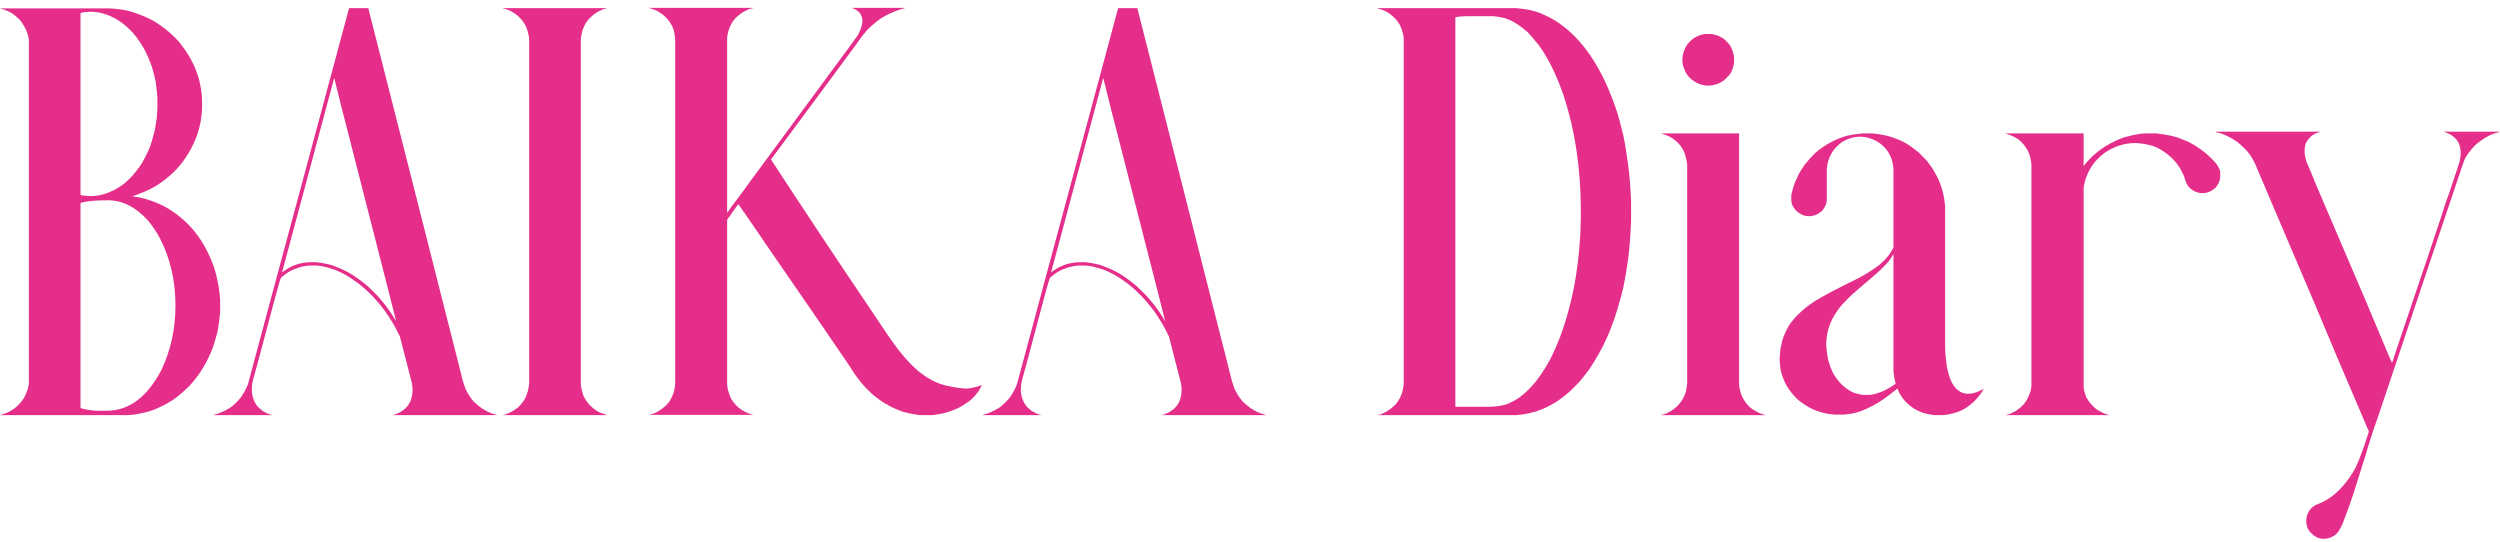
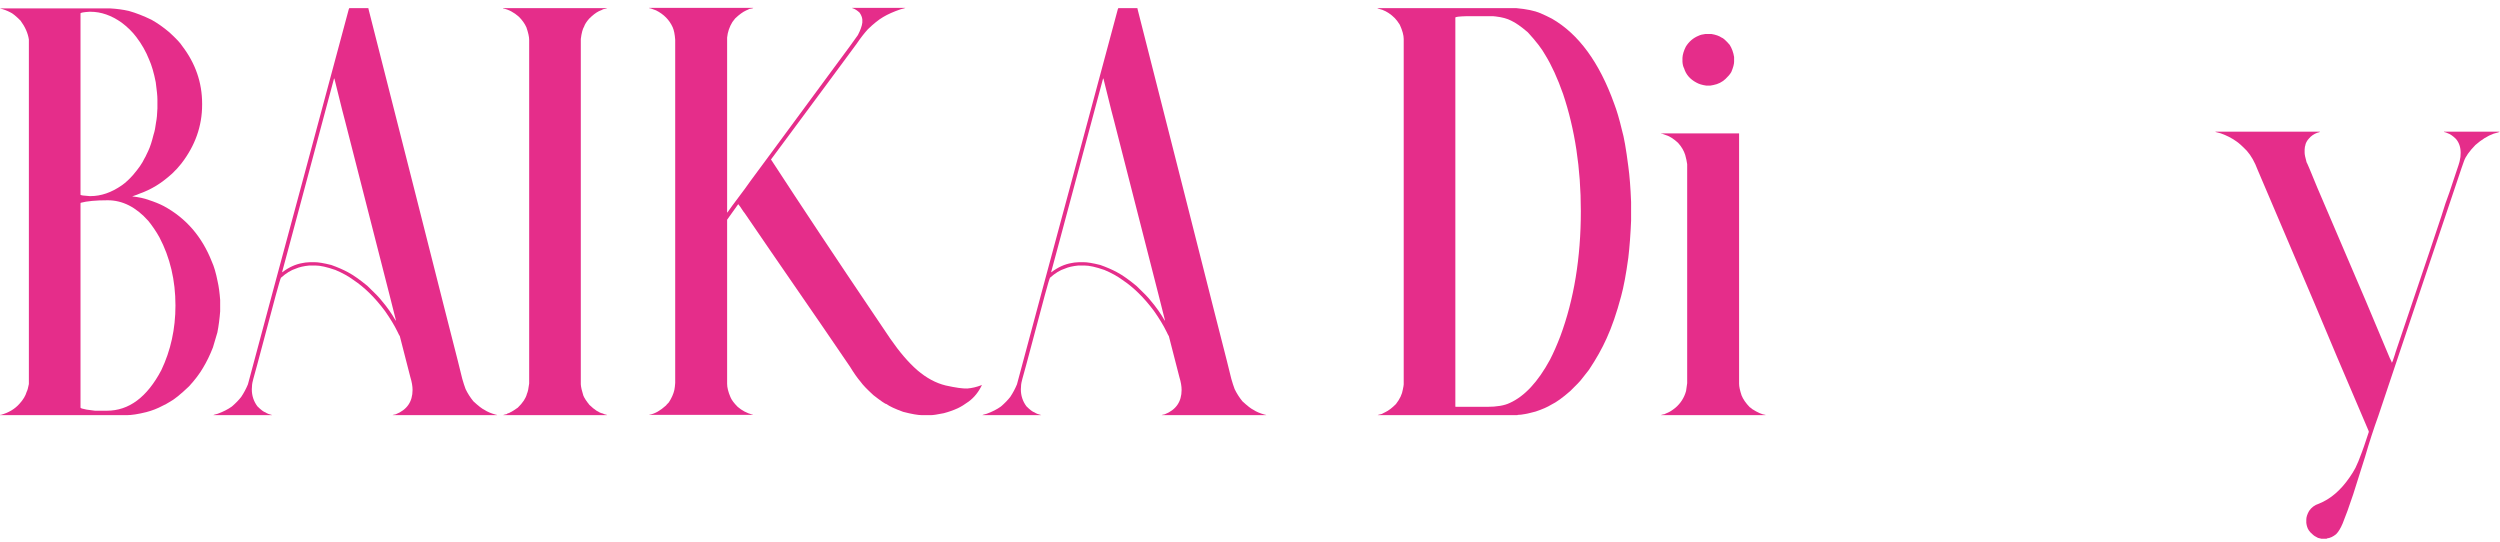
<svg xmlns="http://www.w3.org/2000/svg" width="277" height="60" viewBox="0 0 277 60" fill="none">
  <path d="M245.479 14.592H257.045C257.045 14.633 256.942 14.674 256.737 14.715C256.368 14.859 256.071 15.064 255.845 15.331C255.599 15.597 255.456 15.874 255.415 16.161C255.394 16.161 255.374 16.294 255.353 16.561V16.93C255.353 17.115 255.425 17.463 255.568 17.976C255.63 18.058 256.02 18.981 256.737 20.745L262.121 33.326L264.797 39.694C264.94 39.96 265.012 40.124 265.012 40.186C265.053 40.186 265.166 39.889 265.351 39.294C265.371 39.232 265.402 39.13 265.443 38.986C268.683 29.409 270.375 24.385 270.519 23.913C270.539 23.872 270.683 23.421 270.949 22.56C271.236 21.801 271.564 20.847 271.934 19.699C272.344 18.509 272.549 17.863 272.549 17.761C272.61 17.535 272.641 17.258 272.641 16.93C272.641 16.315 272.467 15.802 272.118 15.392C271.79 15.064 271.472 14.849 271.165 14.746C271.103 14.705 270.98 14.664 270.795 14.623V14.592H276.948C276.948 14.633 276.732 14.705 276.302 14.808C275.625 15.054 274.948 15.474 274.271 16.069C273.595 16.766 273.174 17.361 273.01 17.853C272.949 17.997 272.651 18.868 272.118 20.468L268.888 30.065L263.536 46.031C262.982 47.569 262.49 49.086 262.059 50.584L260.736 54.767C260.285 56.121 259.896 57.197 259.567 57.997C259.342 58.53 259.106 58.92 258.86 59.166C258.532 59.453 258.183 59.617 257.814 59.658C257.814 59.679 257.814 59.689 257.814 59.689H257.199C257.158 59.669 257.035 59.638 256.83 59.597C256.563 59.474 256.348 59.33 256.184 59.166C255.896 58.92 255.712 58.653 255.63 58.366C255.589 58.243 255.558 58.1 255.538 57.935V57.566C255.538 57.3 255.64 56.982 255.845 56.613C256.112 56.223 256.471 55.956 256.922 55.813C258.214 55.3 259.352 54.326 260.336 52.891C260.583 52.542 260.798 52.193 260.982 51.845C261.188 51.435 261.423 50.86 261.69 50.122C261.772 49.938 262.028 49.189 262.459 47.877V47.784C259.752 41.468 257.742 36.73 256.43 33.572C256.348 33.388 254.758 29.655 251.662 22.375L250.154 18.837C249.826 17.956 249.426 17.248 248.955 16.715C248.442 16.182 248.042 15.823 247.755 15.638C247.263 15.29 246.699 15.002 246.063 14.777C245.776 14.695 245.581 14.644 245.479 14.623V14.592Z" fill="#E52D8A" />
-   <path d="M222.161 14.777H230.867V18.376H230.897C231.021 18.171 231.338 17.812 231.851 17.299C232.528 16.705 233.102 16.284 233.574 16.038C234.127 15.71 234.732 15.433 235.389 15.207C236.373 14.941 237.122 14.797 237.634 14.777C237.634 14.777 237.675 14.777 237.757 14.777H238.896C239.511 14.838 240.136 14.941 240.772 15.085C240.772 15.105 240.916 15.146 241.203 15.207C241.736 15.413 242.146 15.577 242.433 15.7C243.069 16.007 243.705 16.418 244.34 16.93C244.915 17.422 245.335 17.843 245.602 18.191C245.868 18.581 246.001 18.889 246.001 19.114C246.001 19.114 246.001 19.135 246.001 19.176V19.668C245.96 20.058 245.786 20.437 245.479 20.806C245.109 21.114 244.792 21.288 244.525 21.329C244.525 21.35 244.433 21.37 244.248 21.391H243.817C243.428 21.35 243.059 21.186 242.71 20.898C242.382 20.632 242.146 20.181 242.002 19.545C241.982 19.524 241.9 19.35 241.756 19.022C241.51 18.509 241.131 17.997 240.618 17.484C240.064 16.971 239.47 16.571 238.834 16.284C238.342 16.079 237.665 15.935 236.804 15.854H236.527C235.399 15.854 234.302 16.202 233.235 16.899C232.579 17.412 232.097 17.904 231.79 18.376C231.543 18.745 231.328 19.176 231.144 19.668C231.041 19.914 230.949 20.273 230.867 20.745V42.924C230.908 43.252 231 43.611 231.144 44.001L231.482 44.523C231.851 44.975 232.169 45.282 232.436 45.446C232.948 45.733 233.317 45.898 233.543 45.938C233.666 45.959 233.728 45.98 233.728 46H222.223C222.223 45.98 222.376 45.938 222.684 45.877C222.684 45.856 222.848 45.774 223.176 45.631C223.525 45.446 223.874 45.169 224.222 44.8C224.427 44.554 224.602 44.277 224.745 43.97C224.95 43.498 225.053 43.149 225.053 42.924C225.073 42.924 225.083 42.903 225.083 42.862V18.191C225.022 17.679 224.919 17.248 224.776 16.899C224.653 16.612 224.468 16.315 224.222 16.007C223.874 15.618 223.597 15.382 223.392 15.3C223.063 15.095 222.715 14.941 222.346 14.838C222.223 14.818 222.161 14.797 222.161 14.777Z" fill="#E52D8A" />
-   <path d="M206.38 14.777H207.426C208.042 14.838 208.616 14.931 209.149 15.054C209.928 15.279 210.595 15.546 211.148 15.854C211.559 16.1 212.03 16.438 212.563 16.869C213.322 17.607 213.702 18.017 213.702 18.099C213.948 18.386 214.184 18.745 214.409 19.176C214.717 19.689 214.963 20.252 215.147 20.868C215.312 21.36 215.435 22.006 215.517 22.806V38.402C215.517 38.894 215.578 39.622 215.701 40.586C215.865 41.365 216.04 41.94 216.224 42.309C216.675 43.19 217.291 43.631 218.07 43.631C218.603 43.631 219.177 43.447 219.792 43.078C219.608 43.488 219.249 43.959 218.716 44.493C218.244 44.944 217.752 45.282 217.239 45.508C216.932 45.651 216.501 45.785 215.947 45.908L215.24 46H214.348C213.999 45.959 213.63 45.887 213.24 45.785C212.297 45.518 211.487 44.964 210.81 44.123C210.543 43.734 210.359 43.395 210.256 43.108C210.236 43.108 210.226 43.098 210.226 43.078H210.195C209.149 43.939 208.288 44.544 207.611 44.893C206.585 45.446 205.734 45.764 205.058 45.846C204.853 45.887 204.586 45.918 204.258 45.938H203.304C202.668 45.898 202.115 45.795 201.643 45.631C200.782 45.385 199.92 44.893 199.059 44.154C198.485 43.56 198.054 42.965 197.767 42.37C197.459 41.652 197.295 41.14 197.275 40.832C197.234 40.668 197.203 40.34 197.183 39.848C197.224 38.884 197.295 38.32 197.398 38.156C197.439 37.664 197.706 36.977 198.198 36.095C198.813 35.151 199.746 34.259 200.997 33.419C201.981 32.803 203.591 31.952 205.827 30.865C206.75 30.373 207.549 29.871 208.226 29.358C208.903 28.763 209.323 28.291 209.487 27.943C209.569 27.84 209.672 27.666 209.795 27.42V18.714C209.733 18.12 209.641 17.699 209.518 17.453C209.231 16.715 208.718 16.12 207.98 15.669C207.344 15.32 206.739 15.146 206.165 15.146H206.042C205.386 15.146 204.709 15.361 204.012 15.792C203.479 16.223 203.12 16.623 202.935 16.992C202.668 17.443 202.504 17.935 202.443 18.468C202.422 18.591 202.412 18.694 202.412 18.776V22.19C202.392 22.539 202.228 22.919 201.92 23.329C201.674 23.554 201.397 23.729 201.089 23.852L200.659 23.944H200.228C199.879 23.923 199.5 23.749 199.09 23.421C198.864 23.195 198.68 22.929 198.536 22.621L198.475 22.19V21.606C198.659 20.786 198.864 20.17 199.09 19.76C199.213 19.412 199.51 18.899 199.982 18.222C200.228 17.894 200.618 17.463 201.151 16.93C202.238 16.007 203.427 15.372 204.719 15.023C205.232 14.92 205.786 14.838 206.38 14.777ZM209.733 28.22C209.733 28.281 209.569 28.538 209.241 28.989C208.688 29.604 208.113 30.158 207.519 30.65L205.827 32.096C205.006 32.793 204.319 33.48 203.766 34.157L203.273 34.895C202.658 35.92 202.351 36.997 202.351 38.125C202.351 38.556 202.412 39.099 202.535 39.755C202.699 40.412 202.904 40.965 203.15 41.416C203.376 41.806 203.663 42.185 204.012 42.555C204.504 43.026 204.965 43.344 205.396 43.508C205.888 43.672 206.268 43.754 206.534 43.754H207.088C207.478 43.754 208.031 43.601 208.749 43.293C209.139 43.108 209.569 42.852 210.041 42.524C209.877 41.868 209.795 41.365 209.795 41.017V28.22H209.733Z" fill="#E52D8A" />
  <path d="M188.969 3.764H189.615C190.107 3.846 190.487 3.979 190.753 4.164C190.917 4.205 191.215 4.472 191.646 4.964C191.892 5.354 192.056 5.805 192.138 6.317V6.84C192.138 7.107 192.035 7.486 191.83 7.979C191.687 8.225 191.471 8.481 191.184 8.748C190.815 9.096 190.364 9.322 189.831 9.424C189.81 9.424 189.697 9.445 189.492 9.486H189.062C188.61 9.424 188.241 9.312 187.954 9.147C187.257 8.778 186.806 8.255 186.601 7.579C186.498 7.394 186.437 7.148 186.416 6.84V6.41C186.437 6.041 186.56 5.63 186.785 5.179C187.134 4.605 187.616 4.195 188.231 3.949C188.395 3.867 188.641 3.805 188.969 3.764ZM184.047 14.777H192.691V42.524C192.691 42.831 192.784 43.262 192.968 43.816C193.132 44.226 193.43 44.657 193.86 45.108C193.881 45.108 193.973 45.18 194.137 45.323C194.752 45.713 195.245 45.928 195.614 45.969V46H184.017C184.017 45.98 184.17 45.938 184.478 45.877C184.478 45.856 184.56 45.815 184.724 45.754C184.991 45.651 185.298 45.456 185.647 45.169C186.221 44.677 186.611 44.062 186.816 43.324C186.857 43.037 186.898 42.749 186.939 42.462V18.191C186.898 17.884 186.826 17.545 186.724 17.176C186.58 16.705 186.313 16.253 185.924 15.823C185.411 15.351 184.929 15.054 184.478 14.931C184.375 14.89 184.263 14.849 184.14 14.808H184.047V14.777Z" fill="#E52D8A" />
  <path d="M152.64 0.903H168.021C169.148 1.006 170.03 1.19 170.666 1.457C171.138 1.662 171.568 1.867 171.958 2.072C174.911 3.774 177.208 6.912 178.849 11.485C179.136 12.224 179.423 13.198 179.71 14.408C179.936 15.166 180.171 16.51 180.417 18.438C180.561 19.483 180.664 20.796 180.725 22.375V24.467C180.664 25.964 180.561 27.328 180.417 28.558C180.171 30.363 179.905 31.788 179.618 32.834C179.125 34.68 178.592 36.228 178.018 37.479C177.526 38.586 176.87 39.755 176.049 40.986L175.25 42.001C175.106 42.206 174.686 42.647 173.988 43.324C173.147 44.062 172.45 44.565 171.896 44.831C171.466 45.098 170.881 45.354 170.143 45.6C169.241 45.846 168.584 45.969 168.174 45.969C168.174 45.99 168.123 46 168.021 46H152.64C152.64 45.98 152.783 45.938 153.07 45.877C153.091 45.856 153.234 45.785 153.501 45.662C153.85 45.498 154.239 45.2 154.67 44.77C155.101 44.216 155.357 43.672 155.439 43.139C155.5 42.852 155.531 42.667 155.531 42.585V4.318C155.531 3.908 155.388 3.385 155.101 2.749C154.896 2.421 154.711 2.175 154.547 2.011C154.116 1.58 153.655 1.272 153.163 1.088C152.834 0.985 152.66 0.934 152.64 0.934V0.903ZM161.253 1.949V45.046L161.284 45.077C161.304 45.077 161.325 45.077 161.345 45.077C162.001 45.077 163.14 45.077 164.76 45.077C165.847 45.077 166.688 44.934 167.282 44.647C168.923 43.908 170.41 42.309 171.743 39.848C172.132 39.089 172.512 38.227 172.881 37.264C174.398 33.183 175.157 28.558 175.157 23.39C175.157 18.653 174.501 14.326 173.188 10.409C172.573 8.666 171.917 7.23 171.22 6.102C170.851 5.425 170.205 4.584 169.282 3.58C168.543 2.944 167.928 2.513 167.436 2.288C167.005 2.062 166.441 1.908 165.744 1.826C165.621 1.806 165.519 1.795 165.437 1.795H162.483C161.663 1.816 161.253 1.867 161.253 1.949Z" fill="#E52D8A" />
  <path d="M123.908 0.903H126.031V0.965L131.322 21.791L134.429 34.065C135.762 39.273 136.428 41.909 136.428 41.97C136.551 42.401 136.674 42.78 136.797 43.108C137.023 43.58 137.31 44.031 137.659 44.462C138.212 44.975 138.623 45.292 138.889 45.416C139.197 45.621 139.607 45.795 140.12 45.938C140.243 45.959 140.304 45.98 140.304 46H128.707C128.707 45.98 128.82 45.949 129.045 45.908C130.296 45.416 130.922 44.513 130.922 43.201C130.922 42.791 130.84 42.319 130.676 41.786L129.507 37.233C129.486 37.233 129.404 37.079 129.261 36.772C128.912 36.054 128.44 35.274 127.846 34.434C126.759 32.977 125.6 31.839 124.37 31.019C123.816 30.609 123.149 30.24 122.37 29.912C121.427 29.584 120.688 29.419 120.155 29.419H119.479C118.863 29.481 118.371 29.594 118.002 29.758C117.469 29.922 116.915 30.26 116.341 30.773C116.279 30.875 116.084 31.532 115.756 32.742L113.695 40.463C113.326 41.755 113.142 42.473 113.142 42.616C113.121 42.862 113.111 43.037 113.111 43.139C113.111 43.836 113.316 44.462 113.726 45.016C114.116 45.405 114.413 45.631 114.618 45.692C114.803 45.815 115.028 45.908 115.295 45.969C115.336 45.969 115.356 45.98 115.356 46H108.835C108.835 45.98 108.999 45.928 109.327 45.846C109.942 45.621 110.465 45.354 110.896 45.046C111.327 44.677 111.675 44.318 111.942 43.97C112.229 43.539 112.475 43.078 112.68 42.585C112.865 41.888 113.808 38.371 115.51 32.034C115.531 31.973 116.659 27.789 118.894 19.483C119.714 16.469 121.334 10.44 123.754 1.396C123.836 1.067 123.888 0.903 123.908 0.903ZM122.216 8.717L117.079 27.881L116.464 30.158H116.495C117.233 29.604 117.981 29.266 118.74 29.143C118.884 29.102 119.161 29.071 119.571 29.05H120.063C120.473 29.05 121.088 29.153 121.909 29.358C122.606 29.604 123.221 29.871 123.754 30.158C124.37 30.486 125.098 30.998 125.938 31.696C126.738 32.455 127.261 32.998 127.507 33.326C128.102 34.023 128.615 34.752 129.045 35.51H129.076V35.48C129.056 35.438 128.81 34.464 128.338 32.557C125.241 20.457 123.611 14.08 123.447 13.423C123.406 13.321 123.016 11.773 122.278 8.778V8.717H122.216Z" fill="#E52D8A" />
  <path d="M71.921 0.873H83.457C83.457 0.914 83.303 0.955 82.995 0.996C82.995 1.016 82.893 1.067 82.688 1.149C82.318 1.313 81.908 1.611 81.457 2.042C81.436 2.083 81.334 2.216 81.149 2.441C80.821 2.975 80.626 3.549 80.565 4.164C80.565 4.164 80.565 4.215 80.565 4.318V23.544H80.596C80.678 23.4 81.314 22.539 82.503 20.96C82.544 20.878 83.415 19.689 85.118 17.392L92.193 7.794C93.854 5.559 94.808 4.256 95.054 3.887C95.341 3.333 95.505 2.872 95.546 2.503V2.165C95.525 1.918 95.423 1.662 95.238 1.396C94.992 1.17 94.756 1.016 94.531 0.934C94.449 0.914 94.408 0.893 94.408 0.873H100.314C100.314 0.893 100.14 0.944 99.791 1.026C99.012 1.293 98.366 1.58 97.853 1.888C97.361 2.175 96.797 2.626 96.161 3.241C95.751 3.692 95.331 4.236 94.9 4.872C94.859 4.913 93.7 6.481 91.424 9.578C91.383 9.619 89.383 12.316 85.425 17.669C88.83 22.898 92.665 28.671 96.93 34.987L98.653 37.541C99.658 38.997 100.652 40.155 101.637 41.017C102.642 41.878 103.688 42.442 104.774 42.709C105.882 42.955 106.682 43.067 107.174 43.047C107.687 43.006 108.209 42.883 108.743 42.678L108.804 42.647C108.435 43.426 107.943 44.041 107.328 44.493C106.876 44.821 106.477 45.067 106.128 45.231C105.636 45.456 105.113 45.641 104.559 45.785C103.862 45.928 103.38 46 103.113 46H102.19C101.719 46 101.011 45.877 100.068 45.631C99.165 45.303 98.55 45.016 98.222 44.77C98.099 44.77 97.617 44.441 96.776 43.785C96.059 43.129 95.587 42.637 95.361 42.309C94.992 41.878 94.603 41.324 94.192 40.648C92.88 38.74 91.865 37.253 91.147 36.187C86.369 29.255 83.487 25.061 82.503 23.605C82.482 23.605 82.318 23.37 82.011 22.898L81.795 22.621L80.565 24.344V42.524C80.565 42.934 80.688 43.426 80.934 44.001C81.057 44.308 81.324 44.667 81.734 45.077C82.206 45.487 82.749 45.774 83.364 45.938H83.426V45.969H71.952V45.938H72.013C72.567 45.836 73.162 45.498 73.797 44.923C73.797 44.903 73.9 44.79 74.105 44.585C74.413 44.113 74.618 43.652 74.72 43.201C74.761 42.996 74.792 42.739 74.812 42.432V4.41C74.772 3.815 74.679 3.354 74.536 3.026C74.166 2.206 73.551 1.58 72.69 1.149C72.28 0.985 72.023 0.903 71.921 0.903V0.873Z" fill="#E52D8A" />
  <path d="M55.74 0.903H67.276C67.276 0.924 67.122 0.965 66.814 1.026C66.814 1.047 66.661 1.119 66.353 1.242C66.025 1.406 65.666 1.683 65.276 2.072C64.989 2.4 64.805 2.688 64.723 2.934C64.559 3.2 64.436 3.662 64.353 4.318V42.585C64.374 42.893 64.466 43.303 64.63 43.816C64.733 44.083 64.959 44.431 65.307 44.862C65.881 45.416 66.374 45.733 66.784 45.815C66.886 45.877 67.04 45.928 67.245 45.969V46H55.74C55.74 45.98 55.884 45.938 56.171 45.877C56.171 45.836 56.253 45.795 56.417 45.754C56.684 45.631 57.002 45.436 57.371 45.169C57.924 44.636 58.263 44.123 58.386 43.631C58.488 43.406 58.57 43.026 58.632 42.493V4.41C58.632 4.082 58.529 3.621 58.324 3.026C58.14 2.616 57.863 2.226 57.494 1.857C56.94 1.365 56.355 1.057 55.74 0.934V0.903Z" fill="#E52D8A" />
  <path d="M38.698 0.903H40.821V0.965L46.112 21.791L49.219 34.065C50.552 39.273 51.218 41.909 51.218 41.97C51.341 42.401 51.464 42.78 51.587 43.108C51.813 43.58 52.1 44.031 52.449 44.462C53.002 44.975 53.413 45.292 53.679 45.416C53.987 45.621 54.397 45.795 54.91 45.938C55.033 45.959 55.094 45.98 55.094 46H43.497C43.497 45.98 43.61 45.949 43.835 45.908C45.086 45.416 45.712 44.513 45.712 43.201C45.712 42.791 45.63 42.319 45.466 41.786L44.297 37.233C44.276 37.233 44.194 37.079 44.051 36.772C43.702 36.054 43.23 35.274 42.636 34.434C41.549 32.977 40.39 31.839 39.16 31.019C38.606 30.609 37.94 30.24 37.16 29.912C36.217 29.584 35.478 29.419 34.945 29.419H34.269C33.653 29.481 33.161 29.594 32.792 29.758C32.259 29.922 31.705 30.26 31.131 30.773C31.069 30.875 30.875 31.532 30.546 32.742L28.485 40.463C28.116 41.755 27.932 42.473 27.932 42.616C27.911 42.862 27.901 43.037 27.901 43.139C27.901 43.836 28.106 44.462 28.516 45.016C28.906 45.405 29.203 45.631 29.408 45.692C29.593 45.815 29.818 45.908 30.085 45.969C30.126 45.969 30.146 45.98 30.146 46H23.625C23.625 45.98 23.789 45.928 24.117 45.846C24.732 45.621 25.255 45.354 25.686 45.046C26.117 44.677 26.465 44.318 26.732 43.97C27.019 43.539 27.265 43.078 27.47 42.585C27.655 41.888 28.598 38.371 30.3 32.034C30.321 31.973 31.449 27.789 33.684 19.483C34.504 16.469 36.124 10.44 38.544 1.396C38.627 1.067 38.678 0.903 38.698 0.903ZM37.006 8.717L31.869 27.881L31.254 30.158H31.285C32.023 29.604 32.772 29.266 33.53 29.143C33.674 29.102 33.951 29.071 34.361 29.05H34.853C35.263 29.05 35.878 29.153 36.699 29.358C37.396 29.604 38.011 29.871 38.544 30.158C39.16 30.486 39.888 30.998 40.728 31.696C41.528 32.455 42.051 32.998 42.297 33.326C42.892 34.023 43.405 34.752 43.835 35.51H43.866V35.48C43.846 35.438 43.6 34.464 43.128 32.557C40.031 20.457 38.401 14.08 38.237 13.423C38.196 13.321 37.806 11.773 37.068 8.778V8.717H37.006Z" fill="#E52D8A" />
  <path d="M0 0.934H12.243C12.961 0.975 13.638 1.067 14.273 1.211C15.073 1.437 15.914 1.765 16.796 2.195C17.452 2.564 18.108 3.026 18.765 3.58C19.523 4.277 19.995 4.779 20.18 5.087C21.656 7.015 22.395 9.147 22.395 11.485V11.547C22.395 11.567 22.395 11.588 22.395 11.608C22.395 13.967 21.625 16.141 20.087 18.13C19.8 18.499 19.462 18.868 19.072 19.237C18.457 19.791 17.862 20.242 17.288 20.591C16.714 20.939 16.109 21.227 15.473 21.452C15.35 21.514 15.073 21.616 14.643 21.76C15.381 21.842 15.996 21.975 16.488 22.16C17.124 22.365 17.678 22.59 18.149 22.836C20.61 24.169 22.384 26.22 23.471 28.989C23.717 29.522 23.933 30.26 24.117 31.204C24.24 31.737 24.332 32.414 24.394 33.234V34.495C24.332 35.315 24.23 36.095 24.086 36.833C23.902 37.489 23.738 38.043 23.594 38.494C23.266 39.335 22.897 40.094 22.487 40.77C22.118 41.406 21.605 42.083 20.949 42.801C20.005 43.703 19.277 44.288 18.765 44.554C18.539 44.698 18.293 44.831 18.026 44.954C17.452 45.262 16.847 45.498 16.211 45.662C15.309 45.887 14.581 46 14.027 46H0V45.969H0.092C0.974 45.723 1.671 45.303 2.184 44.708C2.574 44.277 2.83 43.847 2.953 43.416C3.035 43.273 3.117 42.985 3.199 42.555V4.379C3.097 3.682 2.789 2.985 2.276 2.288C1.764 1.775 1.384 1.467 1.138 1.365C0.79 1.18 0.41 1.037 0 0.934ZM8.921 1.488V21.575C8.921 21.637 9.259 21.688 9.936 21.729H10.028C11.197 21.729 12.356 21.329 13.504 20.529C13.915 20.242 14.335 19.852 14.766 19.36C15.36 18.663 15.771 18.068 15.996 17.576C16.017 17.576 16.16 17.289 16.427 16.715C16.632 16.284 16.827 15.69 17.011 14.931C17.134 14.562 17.227 14.11 17.288 13.577C17.37 13.167 17.421 12.644 17.442 12.008V11.024C17.442 10.655 17.38 10.019 17.257 9.117C17.052 8.071 16.806 7.23 16.519 6.594C16.17 5.712 15.699 4.882 15.104 4.103C14.673 3.528 14.13 2.995 13.474 2.503C12.346 1.703 11.197 1.303 10.028 1.303H9.905C9.249 1.344 8.921 1.406 8.921 1.488ZM8.921 22.529V45.169C8.921 45.231 9.146 45.303 9.598 45.385C9.823 45.426 10.131 45.467 10.521 45.508C10.931 45.508 11.372 45.508 11.843 45.508C14.284 45.508 16.294 44.011 17.873 41.017C18.919 38.822 19.441 36.433 19.441 33.849C19.441 31.06 18.847 28.538 17.657 26.282C17.288 25.625 16.878 25.02 16.427 24.467C15.073 22.949 13.576 22.19 11.935 22.19C10.623 22.19 9.628 22.283 8.952 22.467L8.921 22.529Z" fill="#E52D8A" />
</svg>